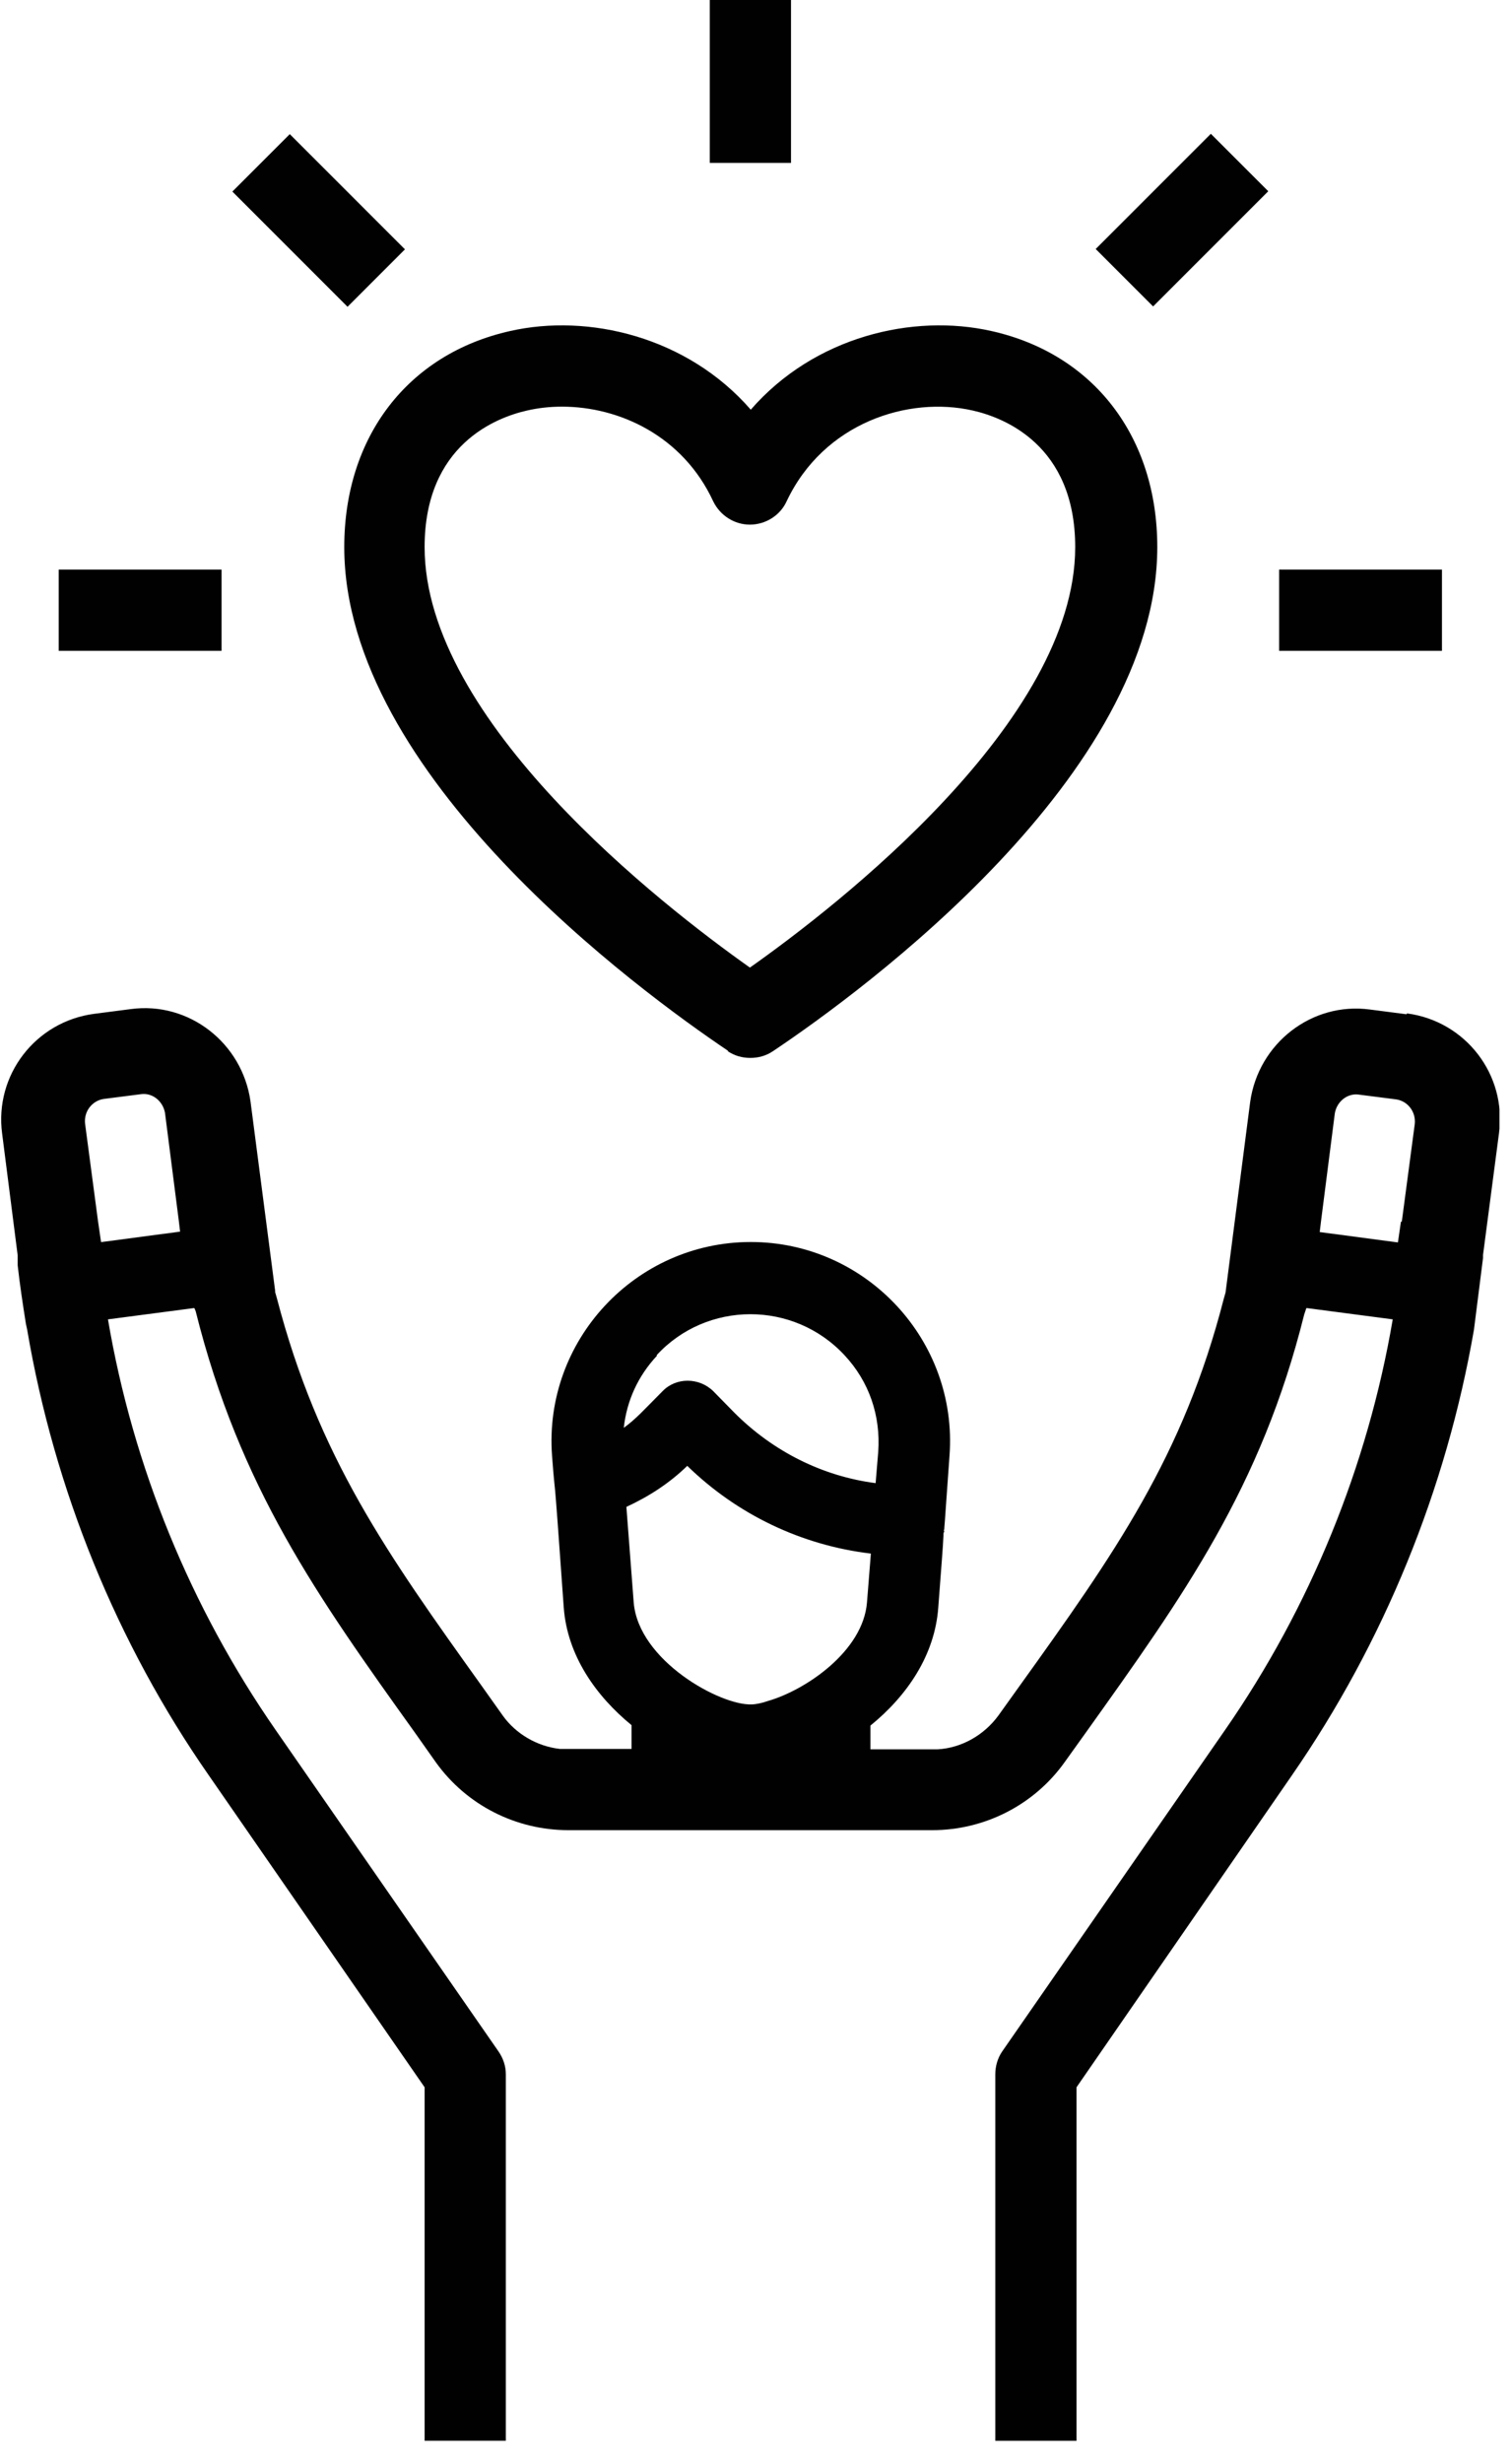
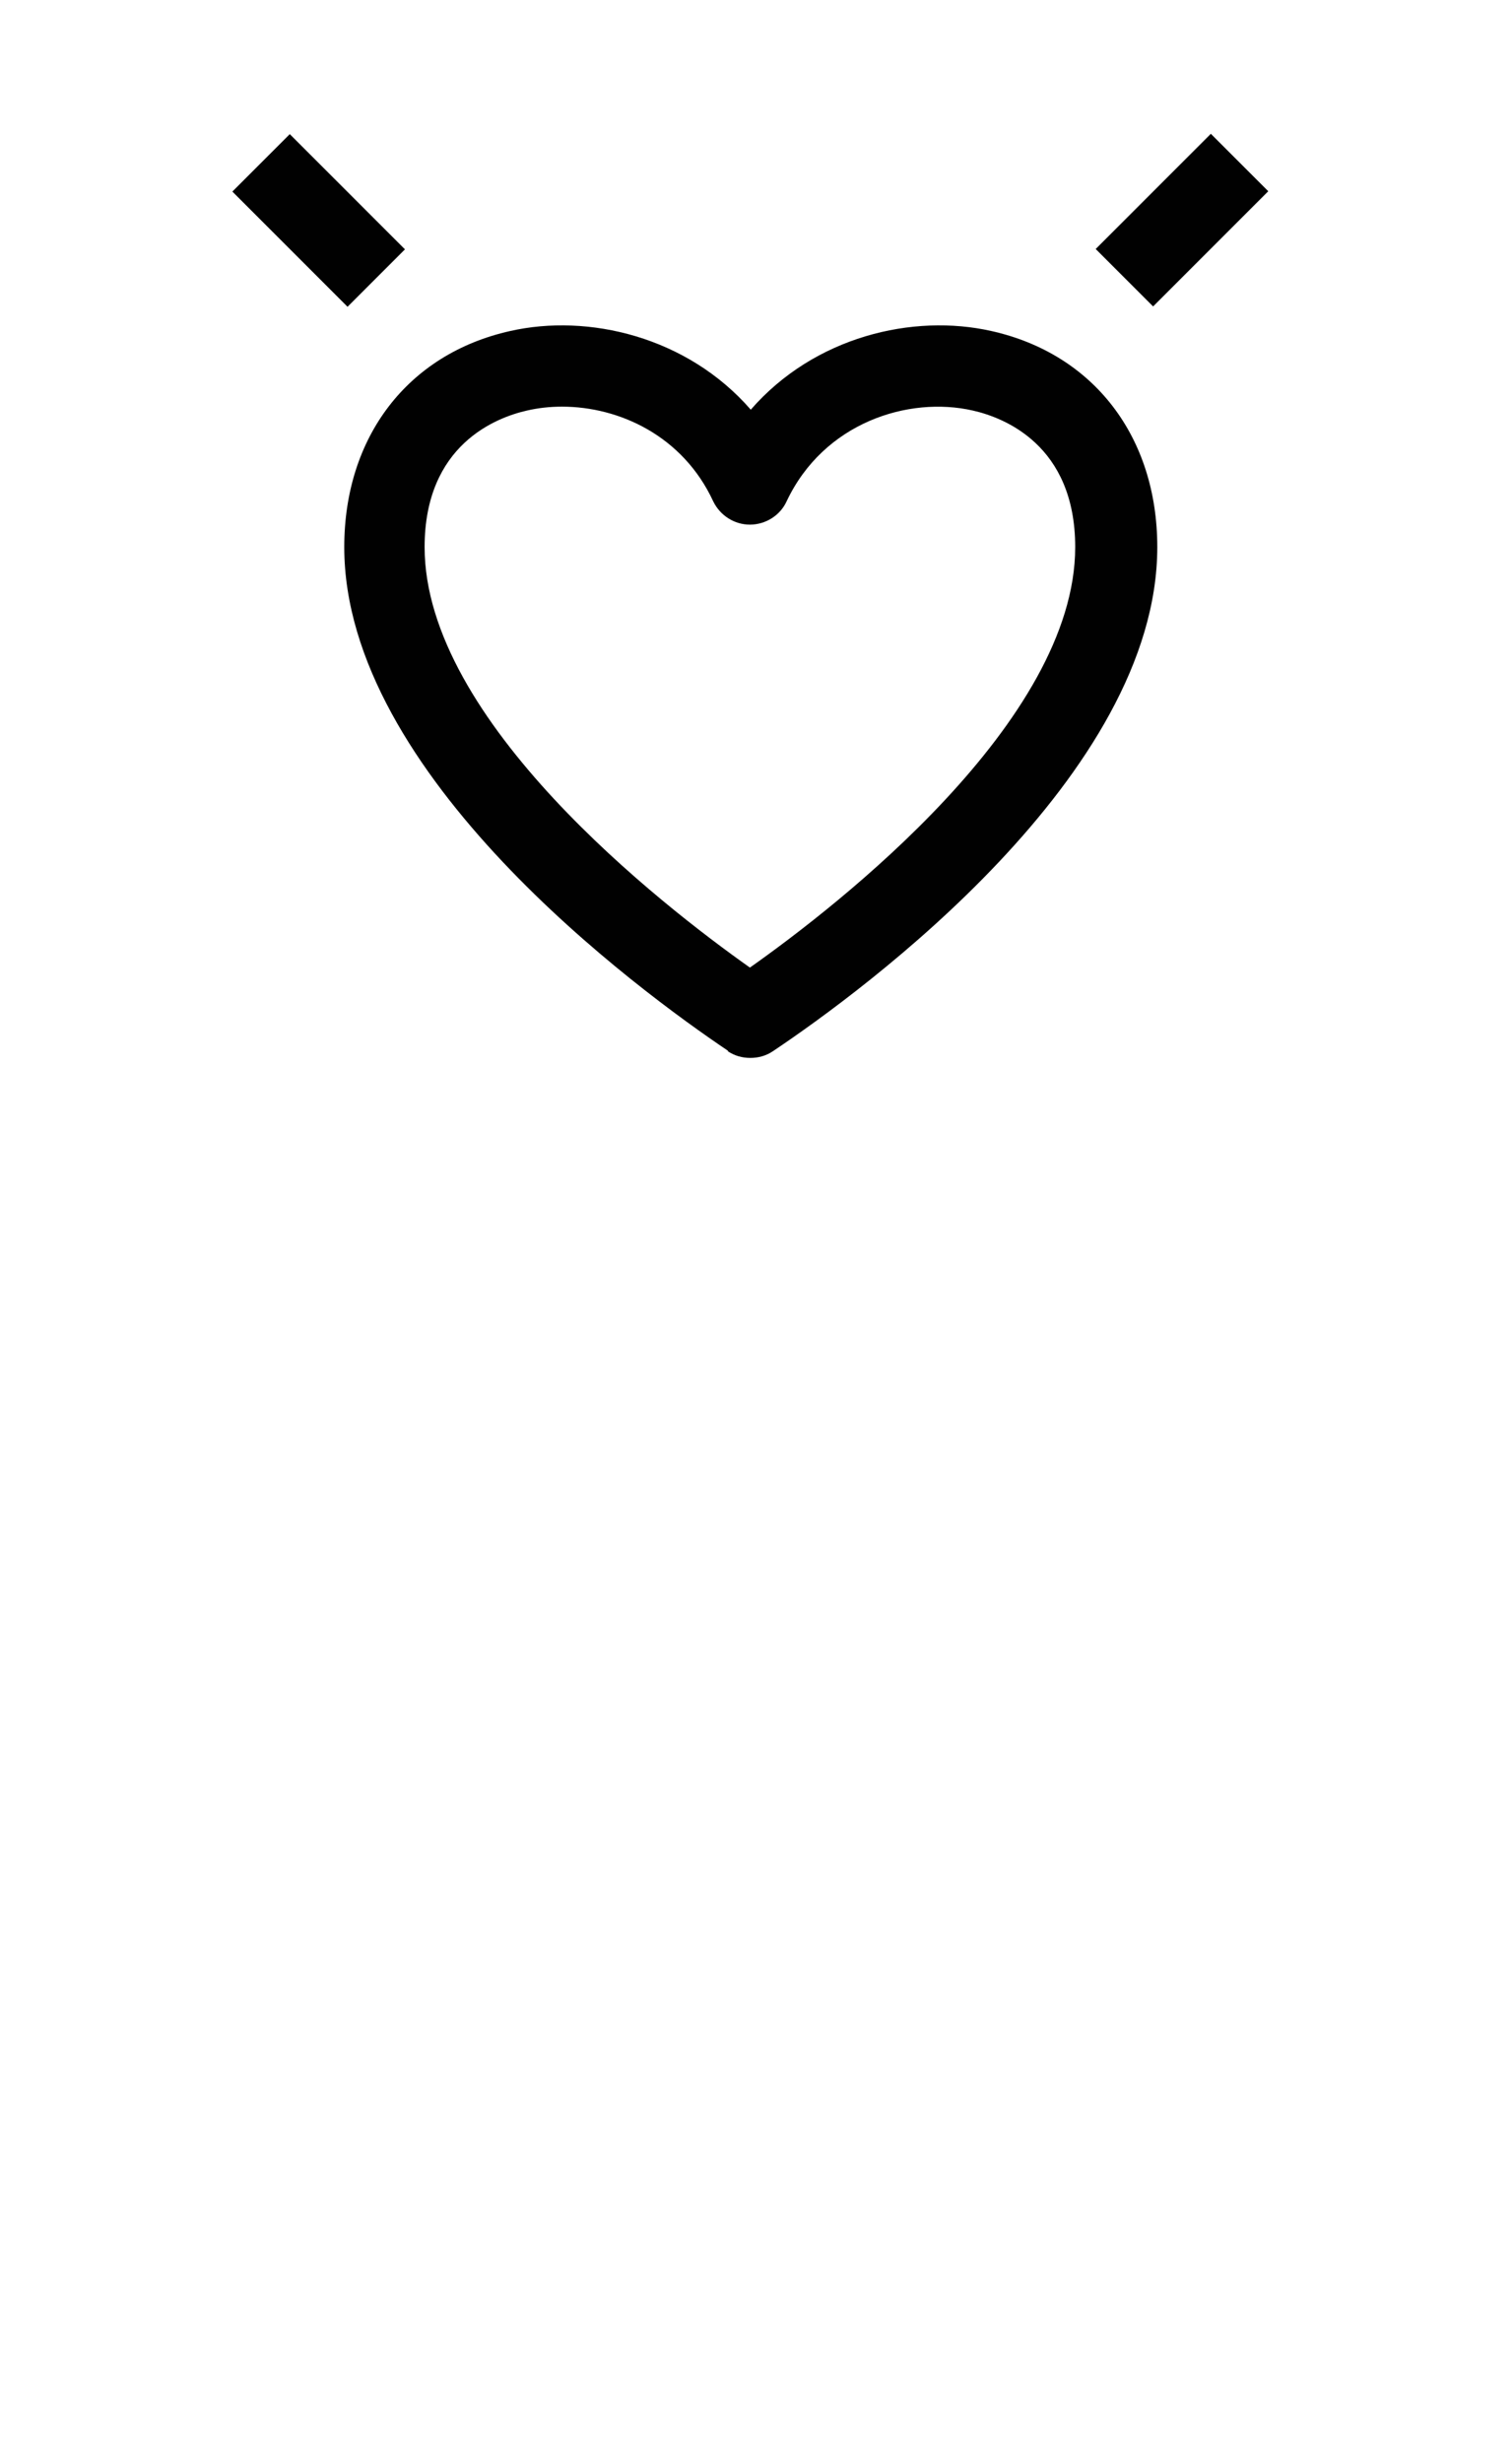
<svg xmlns="http://www.w3.org/2000/svg" fill="none" height="57" viewBox="0 0 35 57" width="35">
  <clipPath id="a">
    <path d="m0 0h34.71v56.51h-34.71z" />
  </clipPath>
  <g clip-path="url(#a)" fill="#010101">
    <path d="m16.839 24.32c.16.11.34.16.53.16s.37-.05.53-.16c2.09-1.4 8.89-6.39 8.89-11.66 0-2.55-1.47-4.47-3.84-5-1.82-.41-4.1.13-5.57 1.82-1.47-1.69-3.76-2.23-5.57-1.82-2.37.53-3.84 2.45-3.84 5 0 5.27 6.81 10.26 8.89 11.66zm-4.64-14.82c.26-.06.53-.09.81-.09 1.33 0 2.8.68 3.5 2.19.16.33.49.54.85.54s.7-.21.85-.54c.86-1.82 2.82-2.44 4.31-2.1.71.16 2.37.79 2.37 3.16 0 4.03-5.49 8.29-7.53 9.73-2.05-1.45-7.53-5.71-7.53-9.73 0-2.37 1.66-3 2.37-3.16z" />
-     <path d="m33.379 13.18h-3.77v1.88h3.77z" />
-     <path d="m5.129 13.18h-3.77v1.88h3.77z" />
-     <path d="m18.31 0h-1.88v3.77h1.88z" />
    <path d="m6.708 3.104-1.329 1.329 2.666 2.666 1.329-1.329z" />
    <path d="m28.029 3.096-2.666 2.666 1.329 1.329 2.666-2.666z" />
-     <path d="m32.559 23.47-.85-.11c-1.34-.18-2.58.78-2.77 2.14l-.57 4.41-.04.14c-.94 3.66-2.53 5.9-4.74 8.98l-.48.67c-.33.45-.85.75-1.41.78-.04 0-.09 0-.13 0h-1.42v-.55c.85-.69 1.49-1.63 1.57-2.73.07-.94.11-1.41.12-1.66v-.04s0-.05.02-.05c-.01-.03-.01-.04-.01-.04.01-.02.01-.03.01-.05.02-.23.05-.72.12-1.67.2-2.67-1.93-4.95-4.6-4.95s-4.8 2.28-4.6 4.95c.1 1.3 0-.32.27 3.5.08 1.12.75 2.06 1.57 2.73v.55h-1.45c-.07 0-.14 0-.21 0-.53-.06-1.02-.35-1.32-.77l-.49-.69c-2.19-3.06-3.78-5.29-4.74-8.97l-.04-.14v-.03l-.57-4.38c-.19-1.36-1.43-2.32-2.77-2.14l-.85.11c-1.36.18-2.31 1.42-2.13 2.77l.36 2.82v.06.17c.05.45.12.91.19 1.35l.03.14c.63 3.7 2.07 7.25 4.21 10.32l4.99 7.21v8.18h1.88v-8.48c0-.19-.06-.37-.17-.53l-5.16-7.44c-1.97-2.84-3.3-6.09-3.88-9.5l1.98-.26h.02l.03.07c1.02 4.08 2.81 6.59 5.08 9.76l.48.68c.71.99 1.85 1.57 3.07 1.57h8.42c1.21 0 2.36-.58 3.07-1.58l.48-.67c2.27-3.18 4.06-5.67 5.06-9.68l.05-.15h.02l1.98.26c-.58 3.4-1.91 6.66-3.88 9.5l-5.16 7.44c-.11.16-.16.35-.16.53v8.48h1.88v-8.18l4.98-7.21c2.14-3.09 3.58-6.63 4.22-10.32l.21-1.66v-.07l.37-2.82c.18-1.35-.77-2.59-2.13-2.77zm-17.36 7.89c1.16-1.26 3.17-1.27 4.35 0 .57.61.84 1.4.78 2.24l-.06.72c-1.23-.16-2.37-.73-3.27-1.63l-.49-.5c-.33-.32-.86-.32-1.17 0-.44.44-.61.64-.9.85.07-.63.33-1.2.77-1.67zm-.7 3.51c.52-.24 1-.55 1.41-.95 1.16 1.13 2.65 1.84 4.25 2.03l-.09 1.13c-.09 1.13-1.42 2.03-2.29 2.28-.14.05-.29.08-.38.08-.72.03-2.62-1.01-2.73-2.36l-.17-2.22zm-12.1-9.44.86-.11c.27-.04.51.16.56.43l.32 2.5.03.25-1.81.24h-.02l-.07-.48-.3-2.26c-.03-.29.17-.53.43-.57zm28.5.33c.05-.28.3-.47.56-.43l.86.11c.27.04.46.29.43.57l-.3 2.26h-.02l-.07.48-1.81-.24.03-.25z" />
  </g>
</svg>